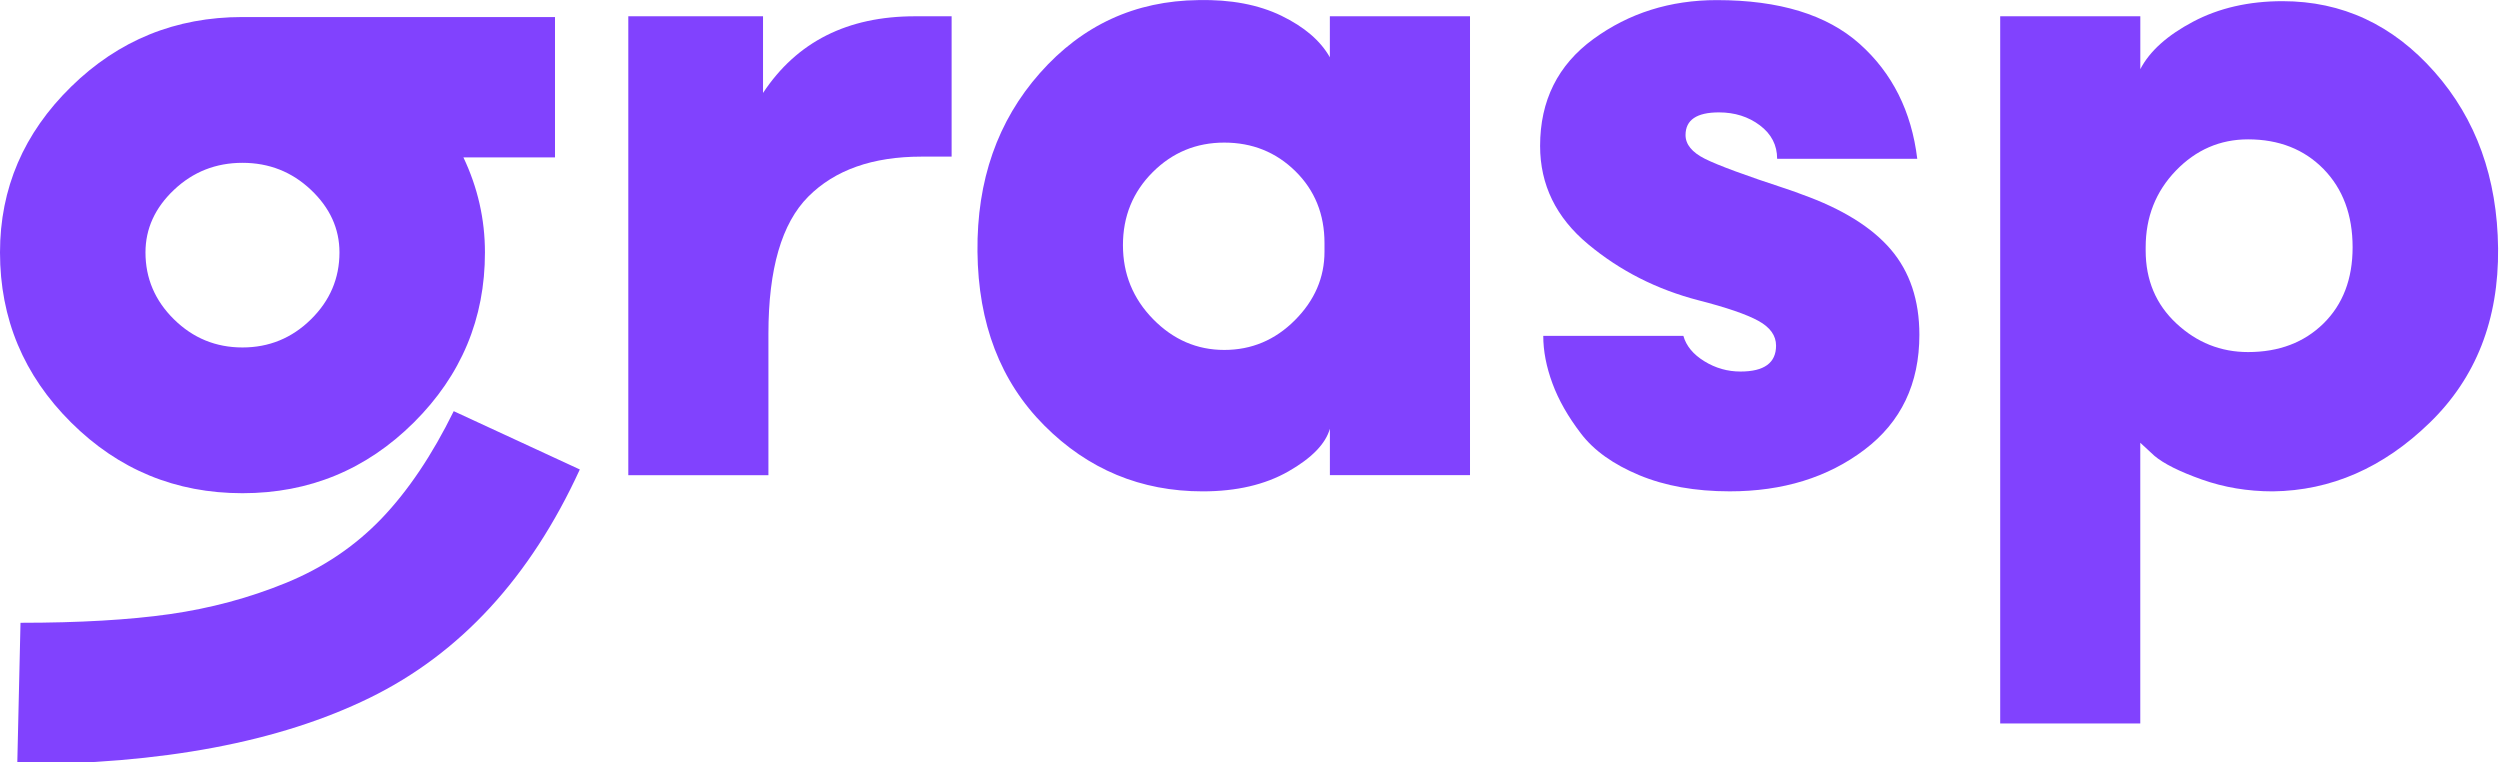
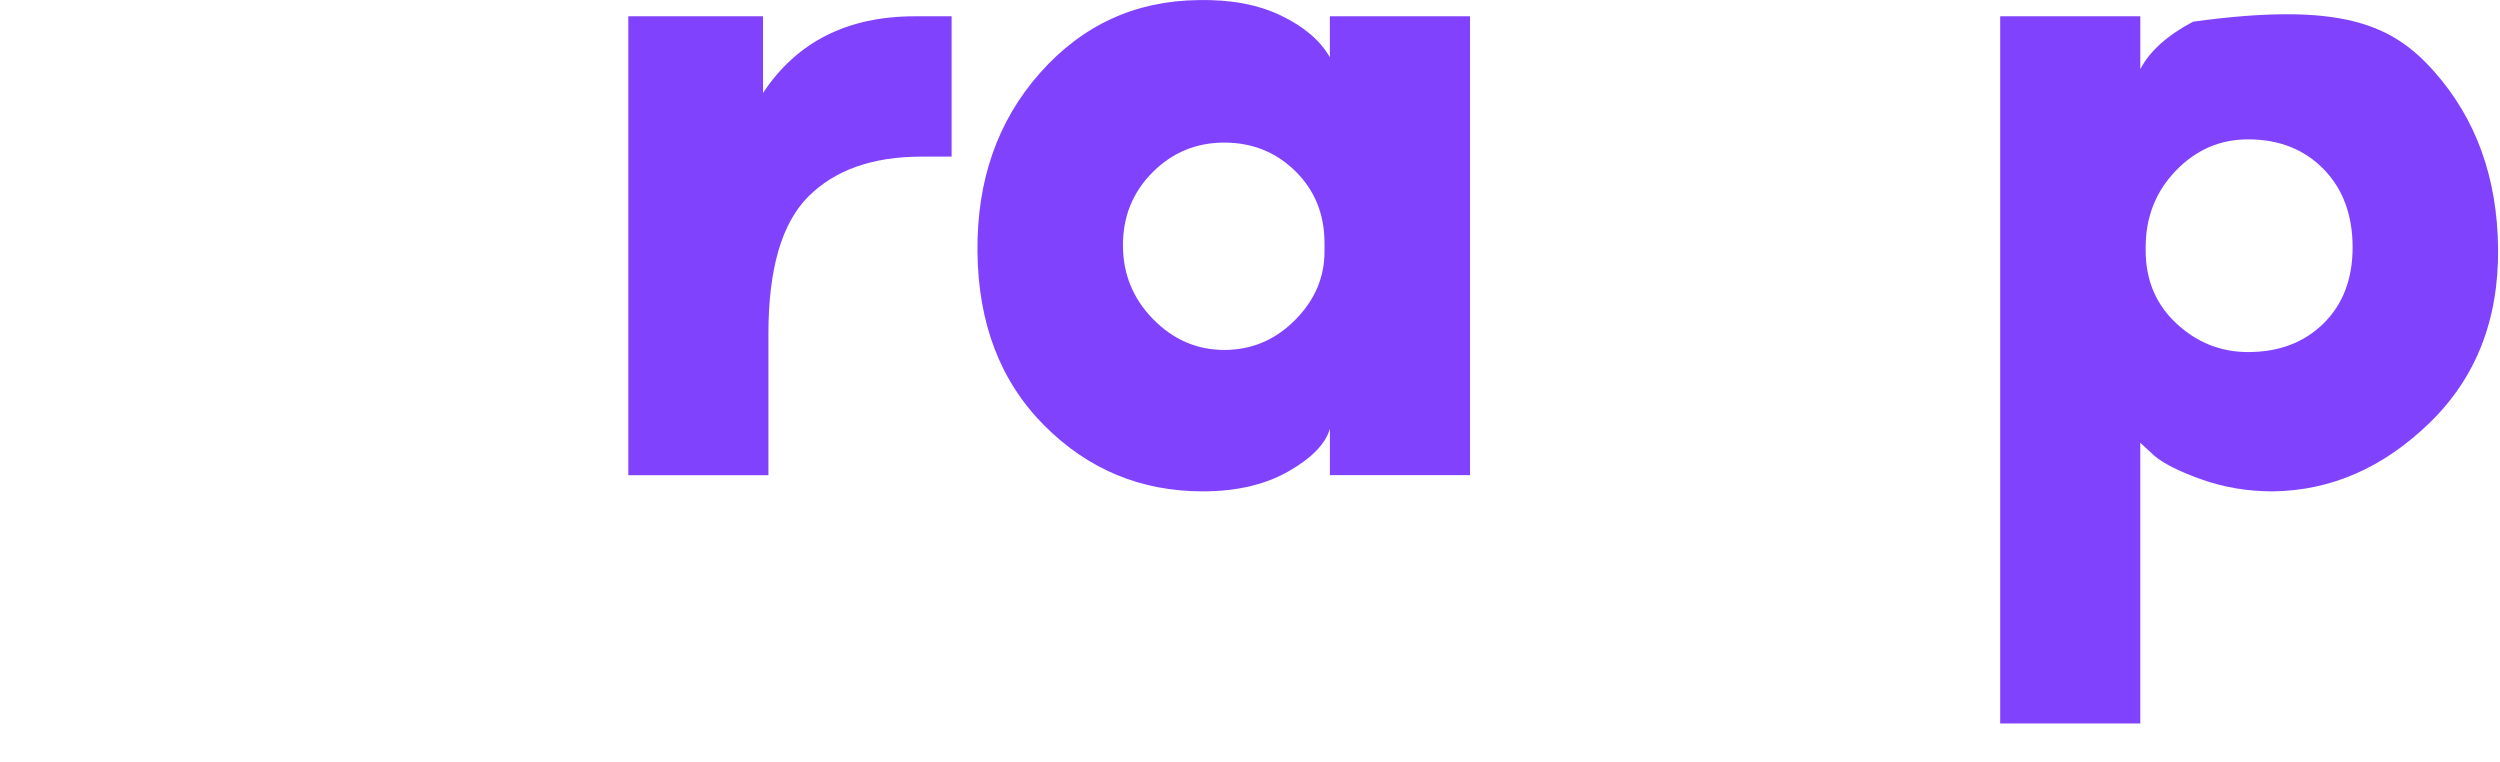
<svg xmlns="http://www.w3.org/2000/svg" width="587" height="179" viewBox="0 0 587 179" fill="none">
  <g clip-path="url(#clip0_11_4)">
-     <path d="M97.17 99.198C86.032 110.267 72.622 115.806 56.932 115.806C41.242 115.806 27.833 110.276 16.694 99.198C5.565 88.129 0 74.82 0 59.273C0 44.233 5.565 31.26 16.703 20.355C27.833 9.449 41.242 4 56.932 4H130.315V36.954H108.807C112.182 44.052 113.865 51.495 113.865 59.264C113.874 74.82 108.3 88.129 97.17 99.198ZM106.535 96.542L136.142 110.231C124.506 135.587 108.056 153.455 86.801 163.854C65.546 174.252 37.967 179.446 4.054 179.446L4.814 146.23C18.64 146.23 30.33 145.55 39.858 144.199C49.386 142.84 58.498 140.401 67.184 136.847C75.871 133.294 83.335 128.262 89.579 121.762C95.813 115.253 101.468 106.849 106.535 96.542ZM73.002 44.569C68.532 40.344 63.176 38.232 56.932 38.232C50.689 38.232 45.332 40.344 40.862 44.569C36.392 48.793 34.158 53.698 34.158 59.273C34.158 65.356 36.392 70.596 40.862 74.993C45.332 79.39 50.689 81.584 56.932 81.584C63.176 81.584 68.532 79.39 73.002 74.993C77.472 70.605 79.707 65.356 79.707 59.273C79.707 53.689 77.472 48.793 73.002 44.569Z" fill="#8142FE" />
    <path d="M214.836 3.823H223.441V36.776H216.356C204.883 36.776 196.025 39.904 189.79 46.159C183.547 52.414 180.425 63.148 180.425 78.36V111.577H147.525V3.823H179.159V21.827C187.085 9.824 198.974 3.823 214.836 3.823Z" fill="#8142FE" />
    <path d="M312.258 3.82H345.158V111.564H312.258V100.667C311.245 104.212 307.996 107.557 302.513 110.685C297.03 113.813 290.325 115.372 282.399 115.372C267.885 115.372 255.489 110.223 245.201 99.906C234.913 89.598 229.674 75.991 229.511 59.093C229.339 42.358 234.234 28.378 244.187 17.137C254.14 5.896 266.537 0.194 281.385 0.021C288.977 -0.142 295.464 1.082 300.866 3.693C306.259 6.313 310.059 9.567 312.249 13.457V3.82H312.258ZM270.753 74.939C275.477 79.753 281.041 82.165 287.457 82.165C293.863 82.165 299.391 79.844 304.033 75.193C308.675 70.552 310.991 65.176 310.991 59.093V57.062C310.991 50.308 308.711 44.678 304.16 40.2C299.609 35.722 294.035 33.482 287.457 33.482C280.878 33.482 275.268 35.803 270.627 40.454C265.985 45.105 263.668 50.807 263.668 57.57C263.668 64.333 266.03 70.117 270.753 74.939Z" fill="#8142FE" />
-     <path d="M408.668 87.236C414.232 87.236 417.019 85.206 417.019 81.153C417.019 78.787 415.626 76.847 412.848 75.324C410.061 73.801 405.383 72.196 398.805 70.51C389.024 67.972 380.373 63.584 372.872 57.329C365.362 51.074 361.616 43.386 361.616 34.257C361.616 23.614 365.787 15.246 374.139 9.154C382.491 3.071 392.145 0.025 403.112 0.025C417.788 0.025 428.963 3.452 436.636 10.297C444.309 17.141 448.824 26.143 450.172 37.294H417.273C417.273 34.085 415.924 31.465 413.228 29.434C410.532 27.403 407.319 26.388 403.61 26.388C398.38 26.388 395.765 28.165 395.765 31.709C395.765 33.912 397.285 35.762 400.316 37.285C403.356 38.808 409.762 41.174 419.544 44.383C421.064 44.891 422.24 45.317 423.091 45.652C432.537 49.034 439.495 53.349 443.965 58.58C448.435 63.82 450.67 70.492 450.67 78.606C450.67 90.101 446.372 99.103 437.767 105.603C429.162 112.112 418.621 115.367 406.134 115.367C398.036 115.367 390.951 114.098 384.879 111.568C378.808 109.03 374.248 105.784 371.217 101.805C368.176 97.834 365.941 93.909 364.512 90.019C363.073 86.13 362.358 82.413 362.358 78.869H395.258C395.928 81.235 397.574 83.22 400.189 84.825C402.804 86.438 405.627 87.236 408.668 87.236Z" fill="#8142FE" />
-     <path d="M469.646 169.884V3.821H502.546V16.241C504.736 12.016 508.871 8.299 514.942 5.09C521.014 1.881 528.017 0.276 535.944 0.276C549.941 0.276 561.84 5.815 571.621 16.884C581.402 27.953 586.379 41.769 586.551 58.332C586.714 75.067 581.366 88.72 570.481 99.272C559.596 109.834 547.326 115.201 533.663 115.373C527.755 115.373 522.19 114.439 516.96 112.581C511.73 110.722 508.02 108.864 505.831 107.005L502.537 103.959V169.875H469.646V169.884ZM527.845 32.722C521.267 32.722 515.612 35.179 510.889 40.074C506.165 44.979 503.804 50.971 503.804 58.069V58.831C503.804 65.766 506.211 71.468 511.015 75.947C515.82 80.425 521.43 82.664 527.845 82.664C535.093 82.664 541.002 80.425 545.562 75.947C550.113 71.468 552.393 65.512 552.393 58.069C552.393 50.463 550.113 44.344 545.562 39.684C541.011 35.052 535.102 32.722 527.845 32.722Z" fill="#8142FE" />
+     <path d="M469.646 169.884V3.821H502.546V16.241C504.736 12.016 508.871 8.299 514.942 5.09C549.941 0.276 561.84 5.815 571.621 16.884C581.402 27.953 586.379 41.769 586.551 58.332C586.714 75.067 581.366 88.72 570.481 99.272C559.596 109.834 547.326 115.201 533.663 115.373C527.755 115.373 522.19 114.439 516.96 112.581C511.73 110.722 508.02 108.864 505.831 107.005L502.537 103.959V169.875H469.646V169.884ZM527.845 32.722C521.267 32.722 515.612 35.179 510.889 40.074C506.165 44.979 503.804 50.971 503.804 58.069V58.831C503.804 65.766 506.211 71.468 511.015 75.947C515.82 80.425 521.43 82.664 527.845 82.664C535.093 82.664 541.002 80.425 545.562 75.947C550.113 71.468 552.393 65.512 552.393 58.069C552.393 50.463 550.113 44.344 545.562 39.684C541.011 35.052 535.102 32.722 527.845 32.722Z" fill="#8142FE" />
  </g>
  <defs>
    <clipPath id="clip0_11_4">
      <rect width="586.56" height="179" fill="white" />
    </clipPath>
  </defs>
</svg>